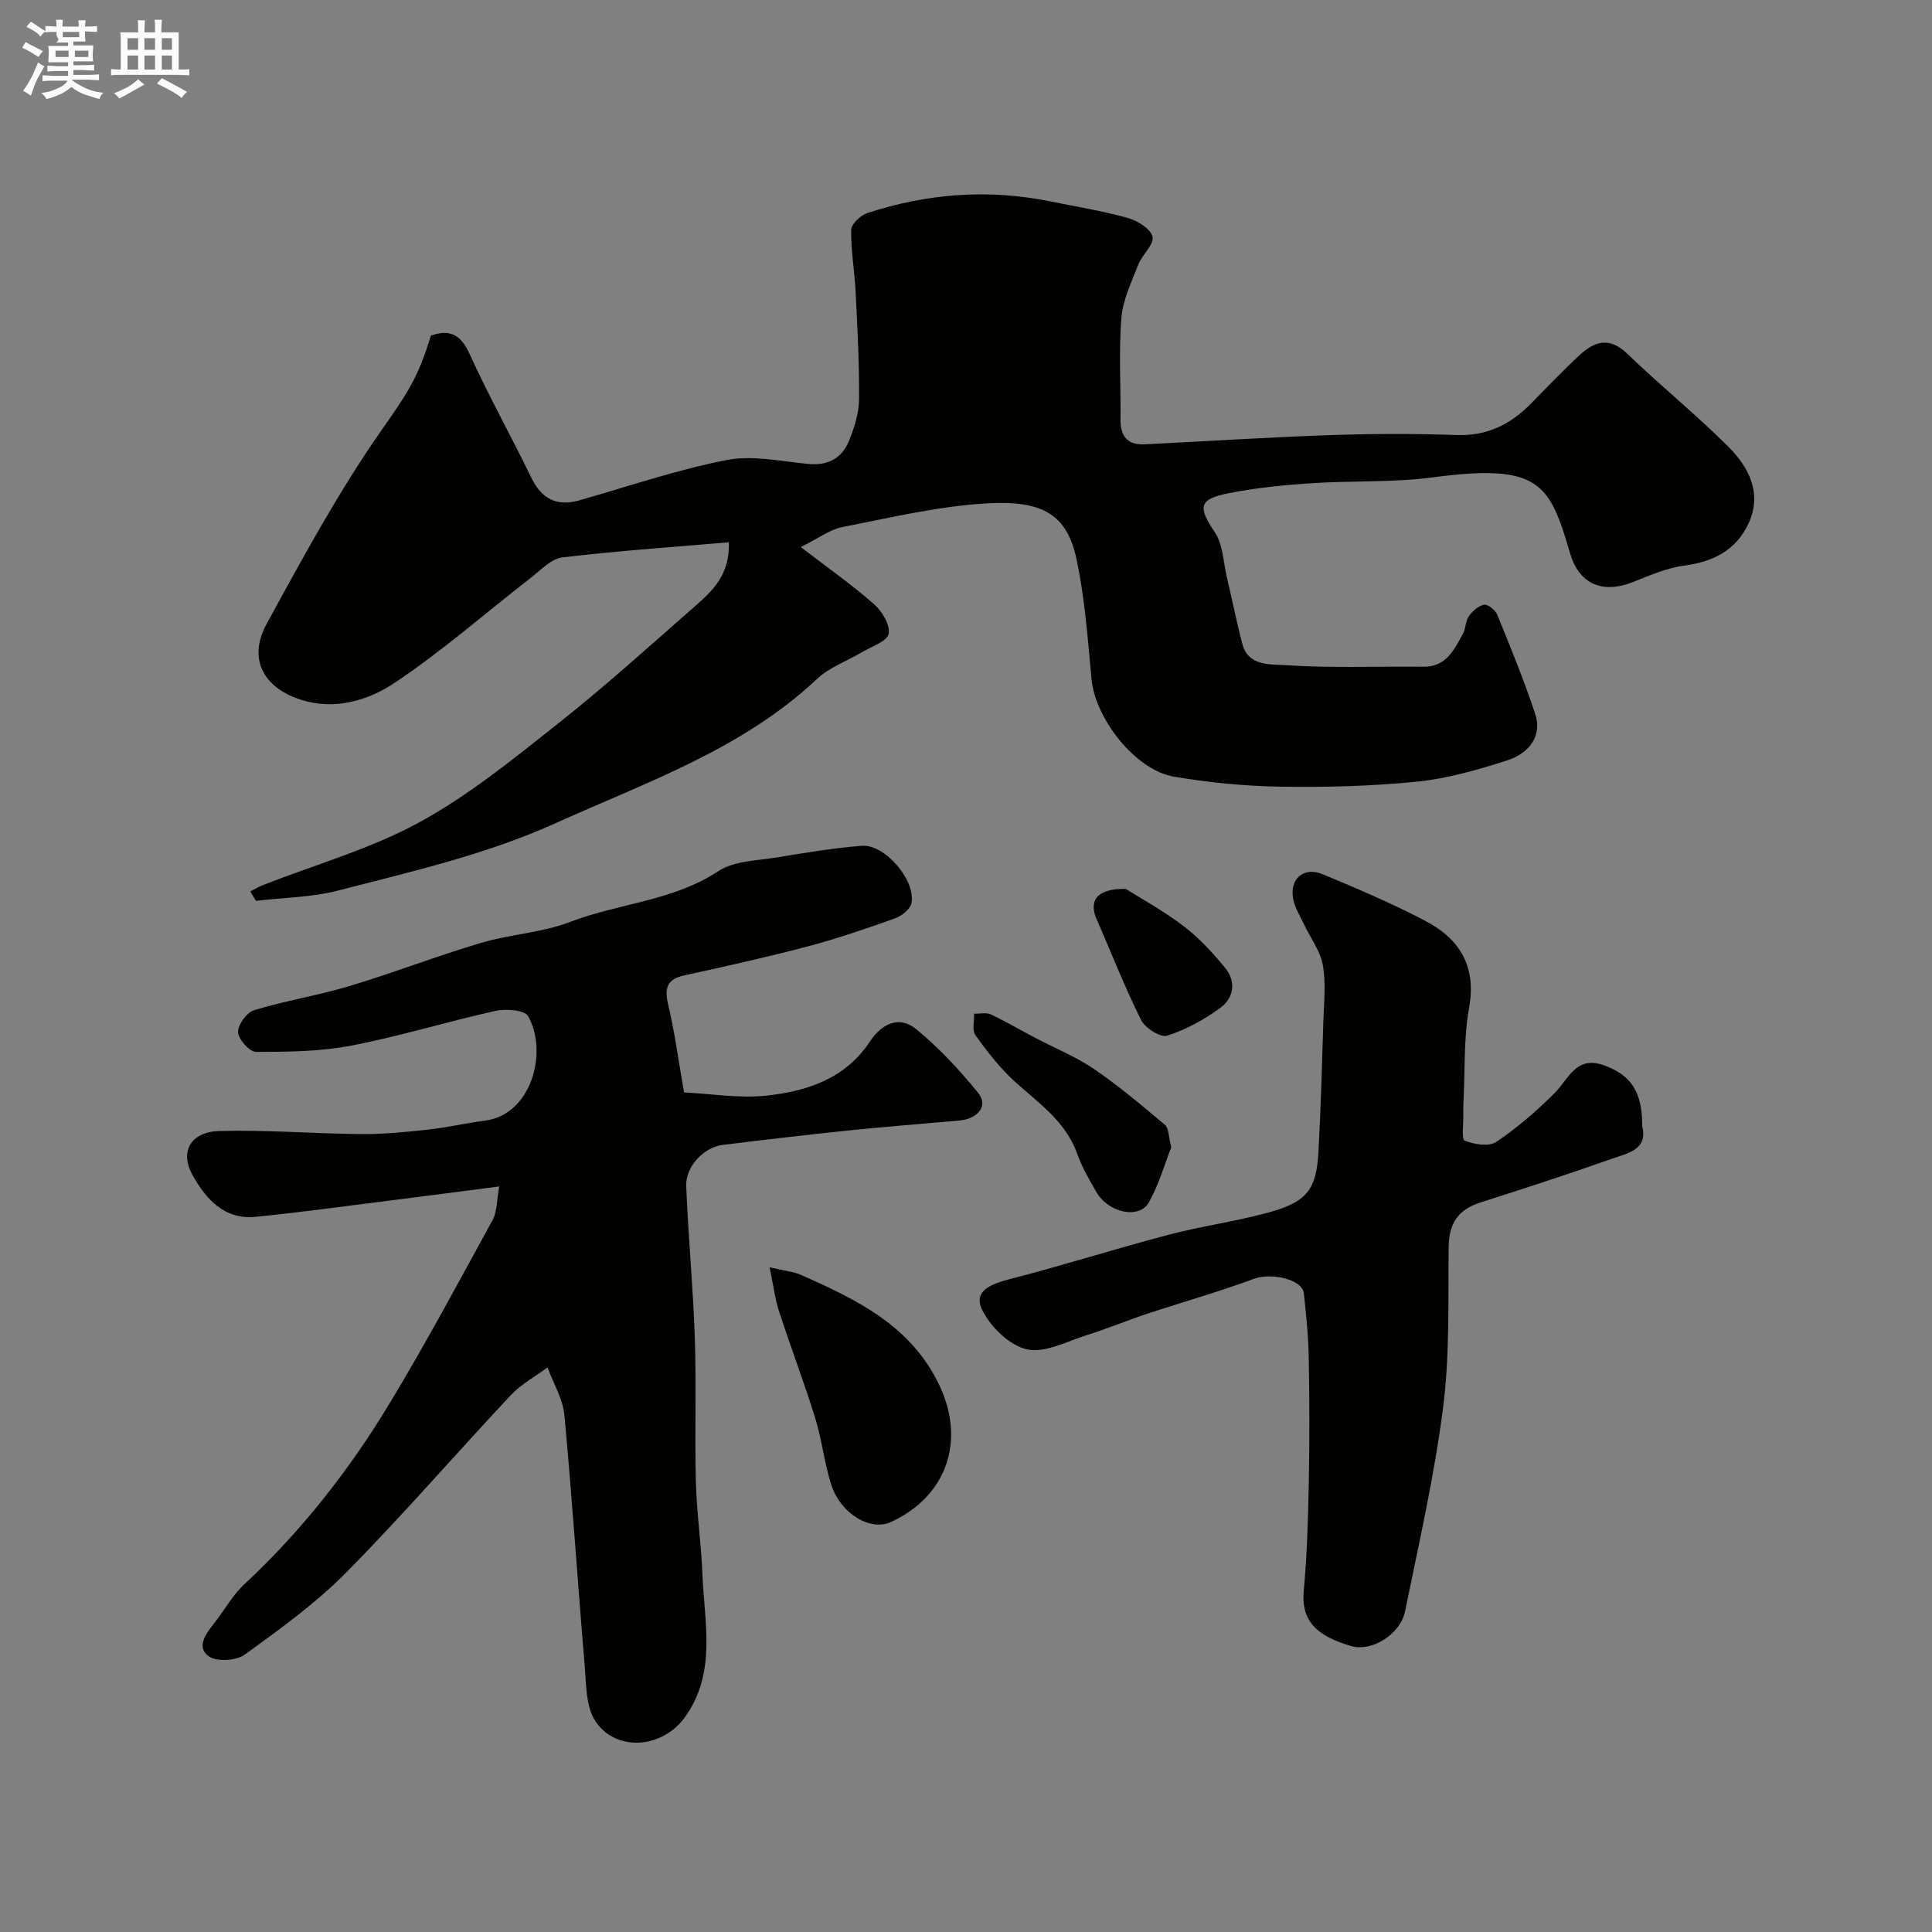
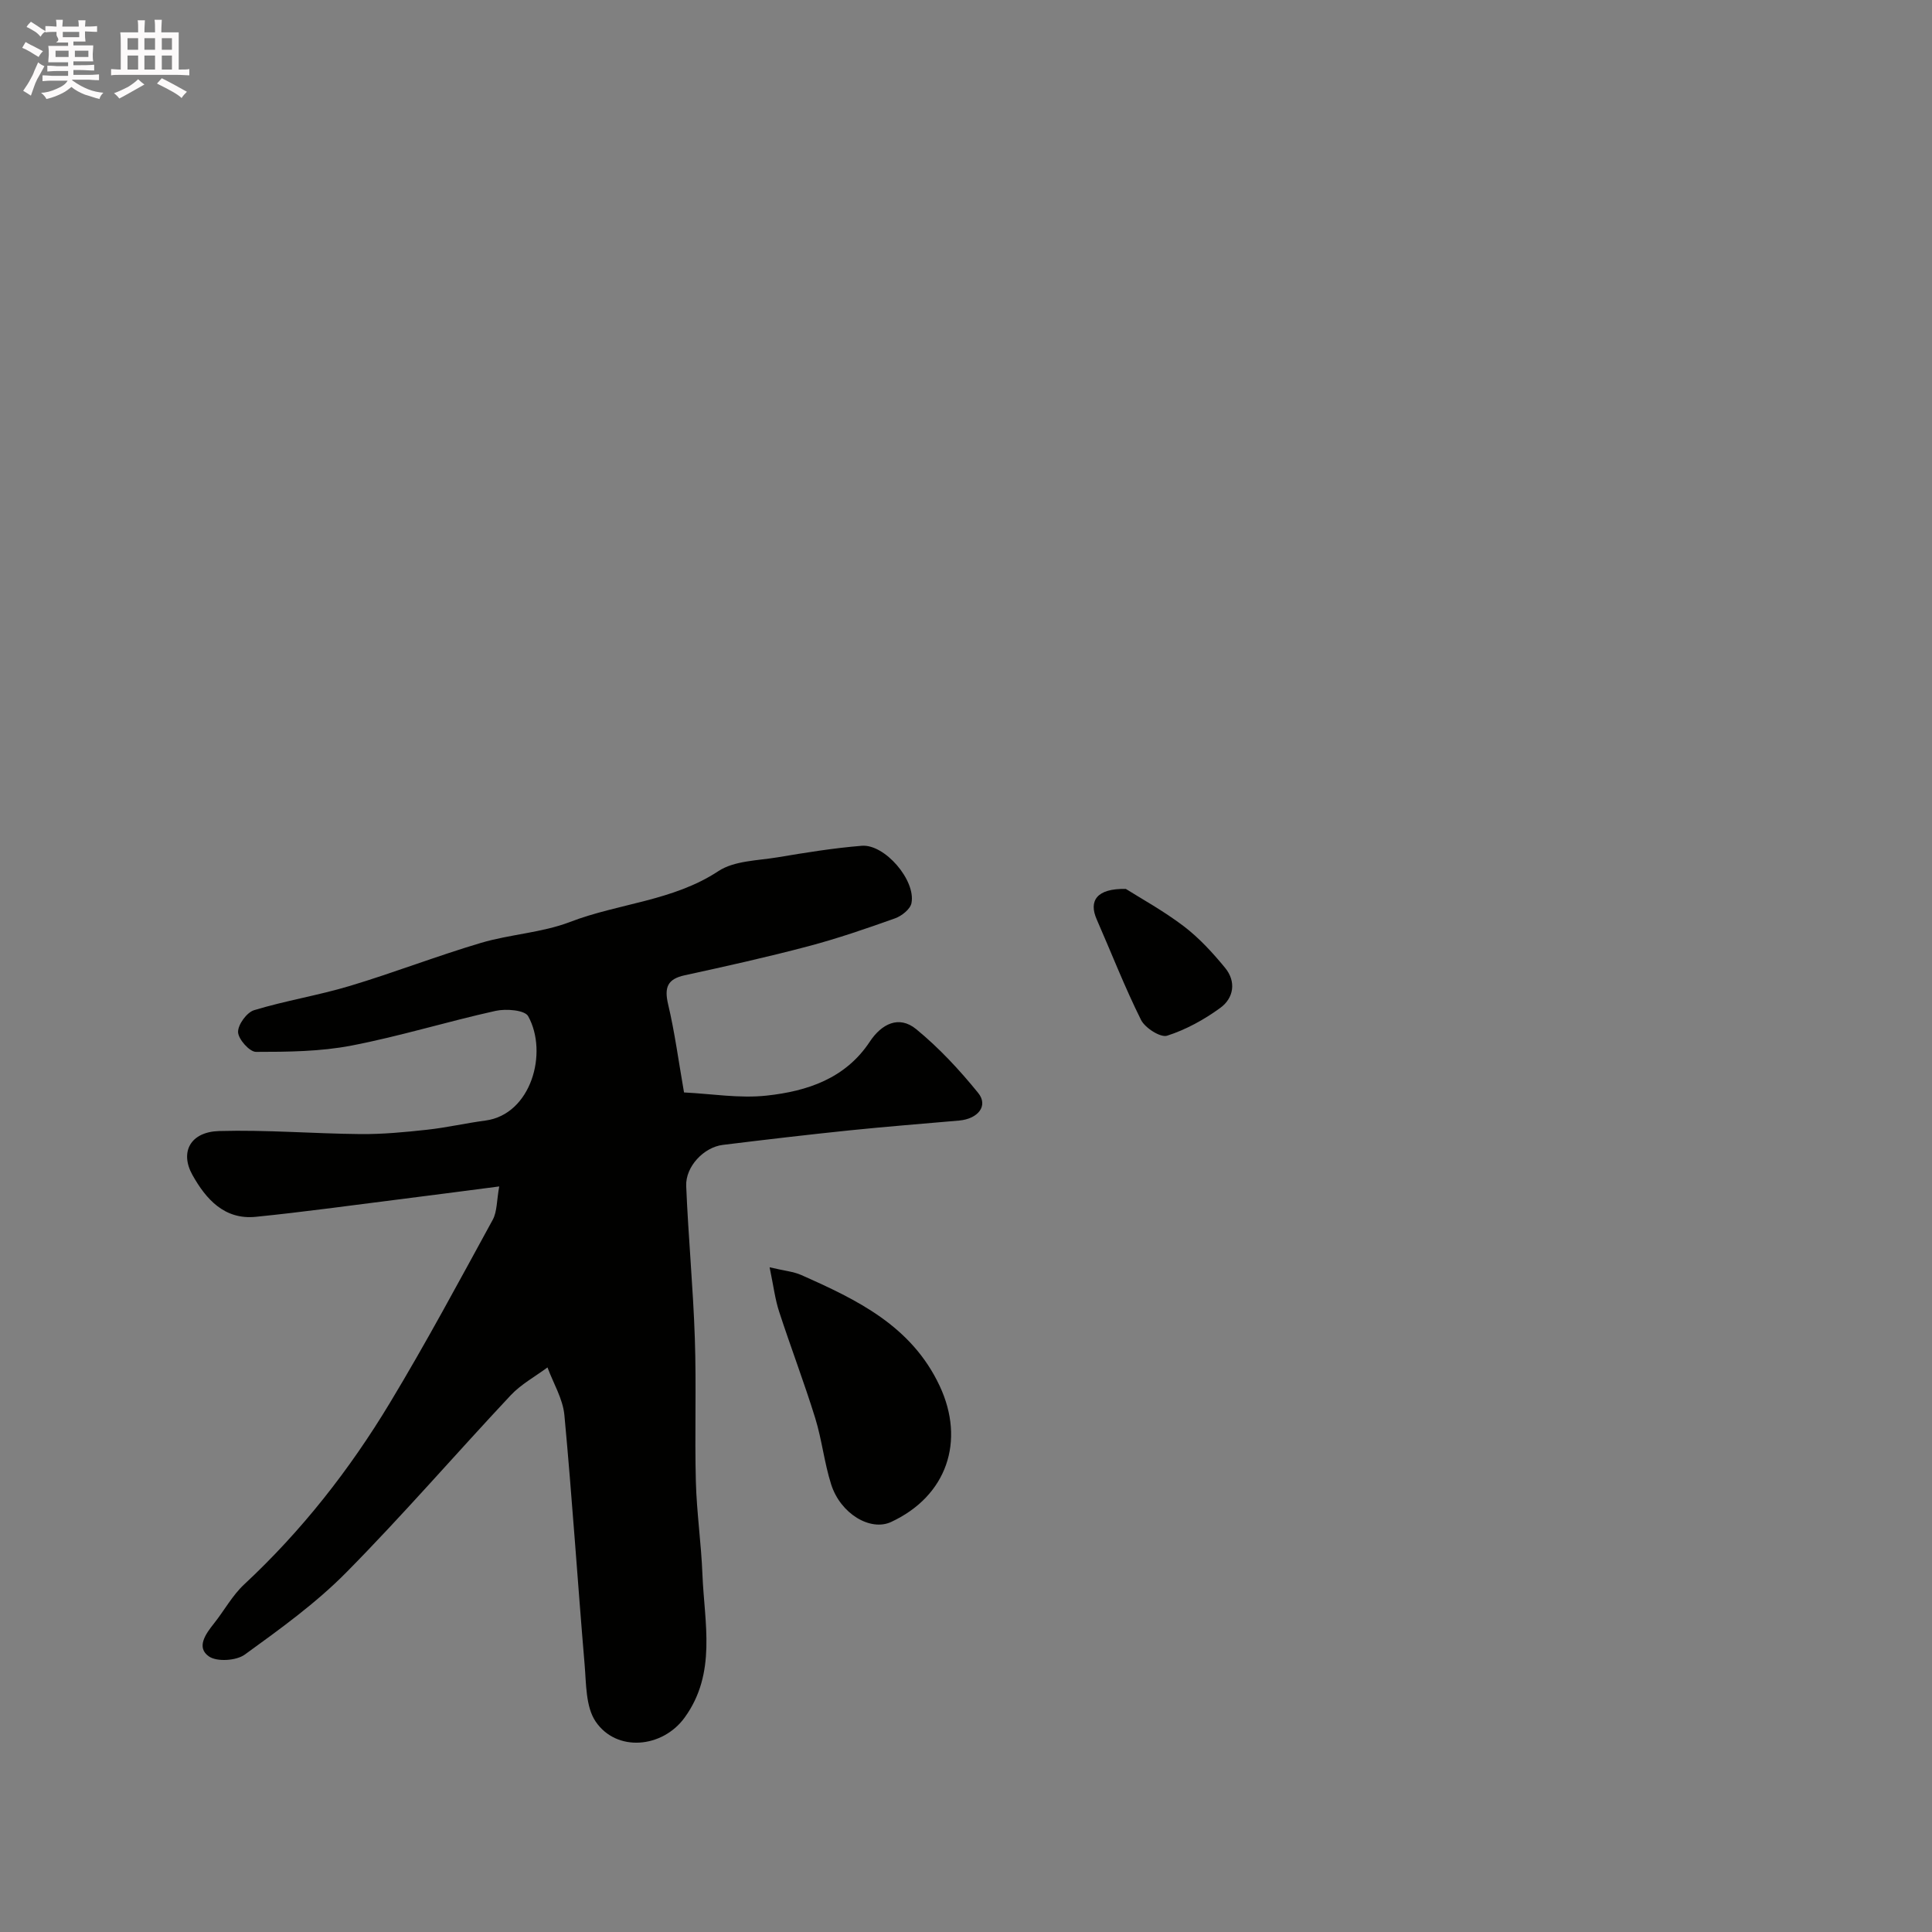
<svg xmlns="http://www.w3.org/2000/svg" enable-background="new 0 0 400 400" viewBox="0 0 400 400">
  <rect x="0" y="0" width="400" height="400" fill="#808080" stroke="none" />
  <path d="m6.8 9.5c.6.3 1.3.7 2.1 1.1-.4.4-.7.8-.9 1.2-.7-.4-1.3-.8-1.8-1.1s-1.1-.6-1.6-.8c.2-.4.5-.8.7-1.2.4.2.8.5 1.5.8zm.9 6.9c-.3.6-.5 1.1-.7 1.7s-.4 1.1-.6 1.7c-.6-.4-1.1-.7-1.6-1 .7-1 1.2-1.8 1.5-2.4.3-.5.6-1.1.8-1.7.3-.6.5-1.2.8-1.8.3.3.8.6 1.3.8-.7 1.3-1.2 2.2-1.5 2.7zm.1-11c.4.3 1 .7 1.7 1.1-.5.2-.8.6-1.1 1.1-.5-.6-1-1-1.4-1.2s-.9-.6-1.5-.8c.2-.4.5-.7.9-1.1.5.3.9.6 1.4.9zm10.5 13.1c1 .4 2 .6 3.1.7-.4.4-.7.8-.8 1.3-.9-.2-1.9-.6-3-.9-1-.4-2-.9-2.8-1.6-.5.4-1.1.9-1.9 1.3s-1.9.9-3.3 1.2c-.1-.3-.5-.8-1.1-1.3 1 0 2.1-.3 3.2-.8 1.2-.5 1.9-1 2.3-1.7h-3.2c-.4 0-1 0-2 .1v-1.2c1 0 1.7.1 2 .1h3.3v-1h-2.3c-.2 0-.9 0-2 .1v-1.2c1.2 0 1.9.1 2 .1h2.3v-.8h-4.1c0-.7.1-1.2.1-1.6 0-.5 0-1.1-.1-1.8h4.1v-.7h-2.5c1-.6.1-1.1.1-1.6v-.6h-.5c-.4 0-1 0-1.8.1v-1.3c1.2 0 1.9.1 2.1.1h.2c0-.3 0-.8-.1-1.4h1.4c0 .6-.1 1-.1 1.4h3.4c0-.4 0-.8-.1-1.3h1.5c0 .4-.1.9-.1 1.3.7 0 1.5 0 2.5-.1v1.2c-1 0-1.8-.1-2.5-.1v.6c0 .3 0 .8.1 1.5h-2.5v.8h4.1c0 .7-.1 1.3-.1 1.8s0 1 .1 1.5h-4.1v.8h1.4c.8 0 1.8 0 2.9-.1v1.2c-1 0-1.9-.1-2.8-.1h-1.5v1h3.2c.3 0 1 0 2.1-.1v1.2c-1.1 0-1.8-.1-2.1-.1h-3.4l-.1.1c1.4 1 2.4 1.5 3.4 1.9zm-4.1-6.7v-1.3h-2.7v1.3zm2.2-4.1v-1.1h-3.4v1.1zm1.9 4.1v-1.3h-2.8v1.3z" fill="#fcfafa" />
  <path d="m37 6.7v2.3 5.4c1 0 1.8 0 2.2-.1v1.3c-.6 0-1.5-.1-2.5-.1h-11.9c-.7 0-1.3 0-1.8.1v-1.3c.5 0 1.1.1 2 .1v-5.2c0-1 0-1.8-.1-2.5h3.7c0-1.3 0-2.1-.1-2.5h1.5c0 .4-.1 1.3-.1 2.5h2.2c0-1.2 0-2.1-.1-2.6h1.5c0 .4-.1 1.3-.1 2.6zm-12.3 13.7c-.3-.4-.7-.8-1.1-1.1 1.1-.4 2.1-.9 2.9-1.3.8-.5 1.5-1 2.1-1.6.4.4.9.8 1.3 1.1-2.5 1.4-4.2 2.4-5.2 2.9zm3.9-10.1v-2.4h-2.2v2.4zm0 4.1v-2.9h-2.2v2.9zm3.5-4.1v-2.4h-2.2v2.4zm0 4.1v-2.9h-2.2v2.9zm.4 2.9 1-1.1c.6.3 1.4.7 2.5 1.3s2 1.1 2.7 1.5c-.4.4-.8.8-1.1 1.3-.8-.8-2.5-1.7-5.1-3zm3.1-7v-2.4h-2.1v2.4zm0 4.1v-2.9h-2.1v2.9z" fill="#fcfafa" />
  <g fill="#010100">
-     <path d="m51.82 184.55c.88-.44 1.74-.96 2.66-1.32 10.82-4.24 22.2-7.45 32.32-12.97 10.23-5.58 19.48-13.12 28.68-20.41 9.79-7.75 19.08-16.15 28.48-24.4 3.57-3.13 7.16-6.44 6.95-13.18-11.64 1-23.08 1.78-34.46 3.13-2.31.27-4.45 2.6-6.5 4.19-9.44 7.32-18.46 15.28-28.38 21.87-5.36 3.56-12.19 5.59-19.03 3.49-8.05-2.47-11.26-8.57-7.36-15.73 7.49-13.73 14.99-27.57 23.94-40.34 5.46-7.79 7.49-10.86 10.09-19.4 3.86-1.34 6.15-.3 7.99 3.75 3.95 8.71 8.64 17.08 12.81 25.69 2.1 4.33 5.24 6.01 9.9 4.68 10.14-2.88 20.16-6.32 30.47-8.35 5.37-1.05 11.25.25 16.87.8 4.19.41 7.12-1.18 8.59-4.92 1.06-2.7 2-5.65 2.02-8.5.06-7.44-.35-14.88-.72-22.32-.21-4.25-.99-8.5-.91-12.74.03-1.22 1.98-3.02 3.4-3.48 12.34-4.03 24.93-5 37.72-2.41 5.41 1.09 10.89 1.98 16.2 3.46 1.99.55 4.73 2.28 5.07 3.89.34 1.63-2.15 3.68-2.94 5.73-1.4 3.62-3.21 7.31-3.51 11.08-.56 6.95-.11 13.98-.18 20.98-.04 3.49 1.42 5.35 5.03 5.17 12.87-.64 25.73-1.47 38.61-1.91 8.65-.3 17.34-.31 25.99-.01 6.29.22 11.12-2.21 15.34-6.5 3.33-3.39 6.6-6.83 10.09-10.06 3.09-2.86 6.18-3.84 9.87-.27 6.81 6.59 14.22 12.56 20.92 19.25 4.29 4.29 7.1 9.73 4.11 16.02-2.6 5.48-7.35 7.83-13.34 8.61-3.63.48-7.16 2.07-10.63 3.43-6.16 2.41-11.02.44-12.9-5.96-4.26-14.51-6.28-18.7-28.42-15.76-8.33 1.11-16.85.66-25.26 1.22-5.7.38-11.44.96-17.04 2.07-6.27 1.24-6.35 2.84-2.81 8.14 1.67 2.5 1.71 6.11 2.45 9.23 1.08 4.59 2.02 9.22 3.2 13.79 1.22 4.74 5.92 4.22 8.94 4.43 9.48.65 19.03.22 28.55.33 4.74.05 6.35-3.5 8.18-6.78.62-1.11.52-2.66 1.23-3.66.75-1.06 2-2.2 3.18-2.39.81-.13 2.34 1.13 2.73 2.1 2.76 6.77 5.53 13.55 7.83 20.48 1.42 4.27-.82 8.06-5.96 9.7-6.02 1.92-12.24 3.71-18.49 4.34-9.37.94-18.85 1.19-28.27 1.04-7.37-.11-14.8-.84-22.07-2.07-7.98-1.36-16.29-11.99-17.06-20.19-.78-8.31-1.38-16.71-3.11-24.84-1.98-9.24-6.95-12.22-18.59-11.55-10.04.58-20 2.97-29.92 4.91-2.55.5-4.85 2.29-8.58 4.13 5.77 4.43 10.69 7.88 15.17 11.83 1.66 1.46 3.37 4.29 3.03 6.13-.28 1.54-3.48 2.59-5.44 3.76-3.13 1.87-6.79 3.14-9.37 5.57-15.53 14.59-35.17 21.31-54.08 29.85-14.6 6.6-29.83 10.01-45.03 13.96-5.5 1.43-11.36 1.47-17.06 2.15-.43-.65-.81-1.3-1.19-1.96z" />
    <path d="m141.62 226.18c5.66.27 11.48 1.27 17.13.65 8.35-.91 16.27-3.5 21.33-11.16 2.43-3.68 6.03-5.52 9.6-2.6 4.73 3.87 8.98 8.45 12.84 13.21 2.15 2.65-.01 5.37-3.95 5.72-7.53.66-15.06 1.25-22.58 2.02-8.8.91-17.58 1.94-26.35 3.02-3.91.48-7.73 4.48-7.57 8.5.43 10.54 1.44 21.07 1.79 31.61.33 9.86-.05 19.73.21 29.59.17 6.41 1.11 12.8 1.36 19.21.4 10.06 3 20.43-3.68 29.65-4.59 6.34-14.12 7.21-18.44.81-2.06-3.06-1.93-7.77-2.27-11.77-1.46-17.22-2.58-34.47-4.19-51.67-.32-3.37-2.29-6.58-3.5-9.86-2.56 1.9-5.47 3.48-7.62 5.77-11.42 12.18-22.34 24.84-34.07 36.71-6.3 6.37-13.7 11.7-20.99 16.98-1.76 1.27-5.76 1.53-7.42.37-2.66-1.85-.7-4.62 1.02-6.78 2.14-2.68 3.82-5.83 6.29-8.13 11.9-11.08 21.83-23.75 30.17-37.59 7.48-12.4 14.33-25.18 21.28-37.89.93-1.7.81-3.98 1.35-6.91-7.63.99-14.39 1.88-21.16 2.73-9.75 1.22-19.48 2.58-29.25 3.56-6.5.65-10.32-3.68-13.11-8.67-2.66-4.77-.39-8.92 5.51-9.09 9.75-.28 19.53.54 29.29.63 4.59.04 9.2-.4 13.78-.9 4.05-.44 8.04-1.37 12.08-1.9 9.47-1.26 13.04-14.05 8.85-21.61-.7-1.27-4.59-1.58-6.74-1.1-10 2.21-19.82 5.26-29.86 7.19-6.44 1.24-13.16 1.3-19.75 1.3-1.33 0-3.65-2.61-3.71-4.08-.06-1.53 1.8-4.09 3.31-4.55 6.51-1.98 13.3-3.06 19.82-5.02 9.12-2.74 18.01-6.2 27.14-8.91 6.06-1.8 12.62-2.1 18.46-4.34 10.1-3.88 21.29-4.31 30.71-10.52 3.29-2.17 8.09-2.17 12.25-2.86 5.79-.97 11.61-1.92 17.45-2.39 4.74-.38 11.21 7.14 10.28 11.87-.24 1.25-2.02 2.66-3.39 3.15-5.94 2.12-11.92 4.18-18.01 5.79-8.46 2.24-17 4.14-25.55 6-3.6.78-4.24 2.54-3.44 5.98 1.36 5.72 2.13 11.57 3.3 18.28z" />
-     <path d="m340 233.15c1.25 4.88-3.03 5.62-6.28 6.76-9.03 3.19-18.14 6.15-27.27 9.07-4.57 1.46-6.46 4.35-6.52 9.16-.13 11.1.25 22.3-1.15 33.26-1.81 14.18-5.02 28.19-7.88 42.22-.97 4.76-6.92 8.46-11.23 7.16-6.44-1.94-10.37-4.68-9.74-11.45.69-7.4.89-14.85 1.04-22.28.17-8.66.15-17.33-.01-25.99-.08-4.44-.53-8.87-1.01-13.29-.32-2.95-6.81-4.31-10.32-3.01-7.28 2.7-14.77 4.81-22.14 7.25-4.16 1.38-8.21 3.07-12.39 4.38-4.15 1.3-8.74 3.81-12.51 2.97-3.61-.81-7.57-4.69-9.27-8.23-1.89-3.94 2.04-5.34 5.75-6.3 10.99-2.84 21.82-6.28 32.8-9.17 6.9-1.82 14.04-2.77 20.92-4.67 7.77-2.15 9.74-4.72 10.17-12.37.51-9.09.75-18.19 1.03-27.29.12-3.85.55-7.79-.11-11.52-.51-2.89-2.51-5.51-3.81-8.27-.83-1.75-1.92-3.47-2.31-5.32-.87-4.19 2.12-6.86 6.06-5.23 7.19 2.99 14.39 6.05 21.28 9.67 7.07 3.71 10.62 9.34 9.06 17.99-1.14 6.28-.82 12.83-1.15 19.26-.05 1-.07 2-.05 3 .04 1.83-.39 4.99.29 5.25 1.97.77 5 1.29 6.52.27 4.33-2.9 8.33-6.38 12.04-10.06 3.01-3 4.47-7.99 10.47-5.74 5.38 2.02 7.75 5.38 7.72 12.52z" />
    <path d="m159.34 262.38c3.13.74 4.95.89 6.53 1.59 11.56 5.13 22.83 10.51 28.68 22.97 5.35 11.42 1.49 22.81-10.06 28.17-4.27 1.98-10.47-1.68-12.41-7.79-1.42-4.46-1.91-9.22-3.29-13.69-2.29-7.4-5.06-14.64-7.46-22.01-.85-2.56-1.17-5.29-1.99-9.24z" />
-     <path d="m242.5 237.51c-1.34 3.41-2.54 7.68-4.64 11.43-1.99 3.55-8.38 2.18-10.88-2.16-1.47-2.54-2.97-5.13-3.94-7.87-2.39-6.73-7.97-10.49-12.92-14.97-3.09-2.8-5.7-6.19-8.16-9.59-.74-1.03-.23-2.95-.29-4.47 1.16.03 2.5-.31 3.46.14 3.18 1.49 6.21 3.29 9.32 4.92 4.01 2.11 8.28 3.82 12 6.35 5.16 3.53 9.97 7.58 14.75 11.61.8.69.72 2.4 1.3 4.61z" />
    <path d="m233.09 184.04c3.12 1.97 7.81 4.54 12.01 7.74 3.19 2.43 5.99 5.49 8.55 8.61 2.33 2.84 1.8 6.24-1 8.28-3.33 2.43-7.11 4.51-11.01 5.76-1.37.44-4.56-1.6-5.4-3.26-3.38-6.79-6.14-13.89-9.19-20.85-1.67-3.82 0-6.4 6.04-6.28z" />
  </g>
</svg>